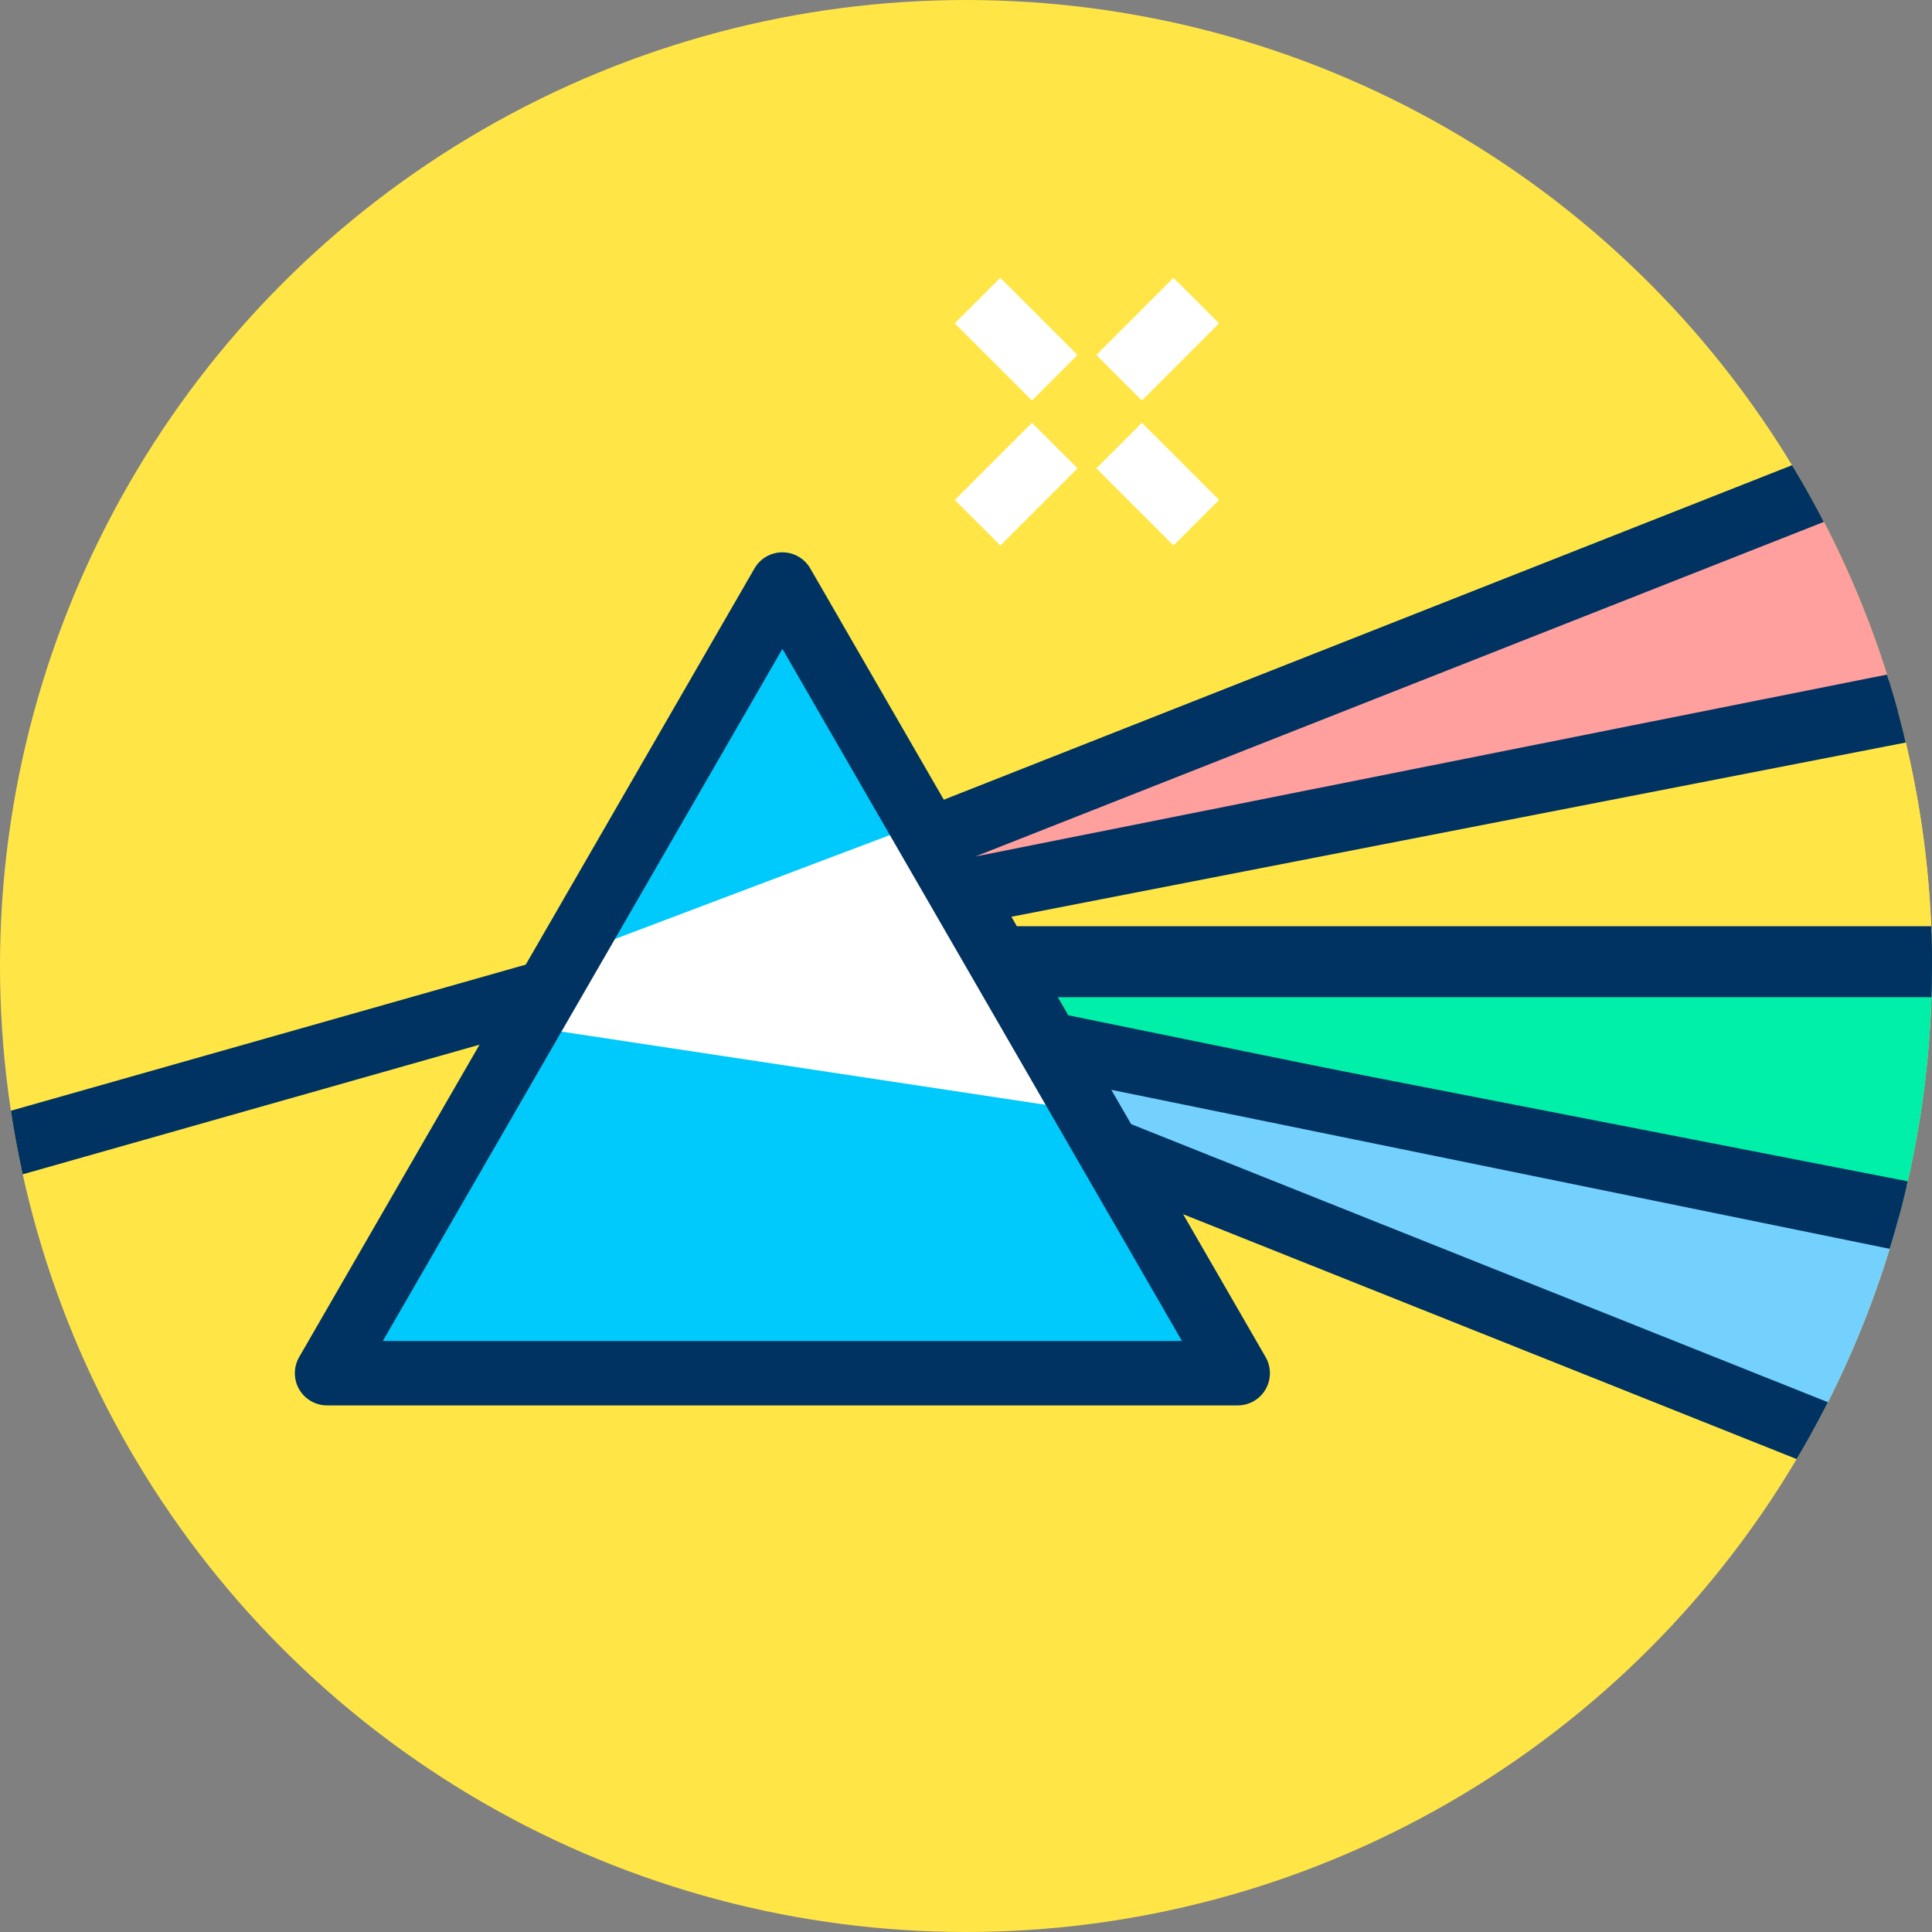
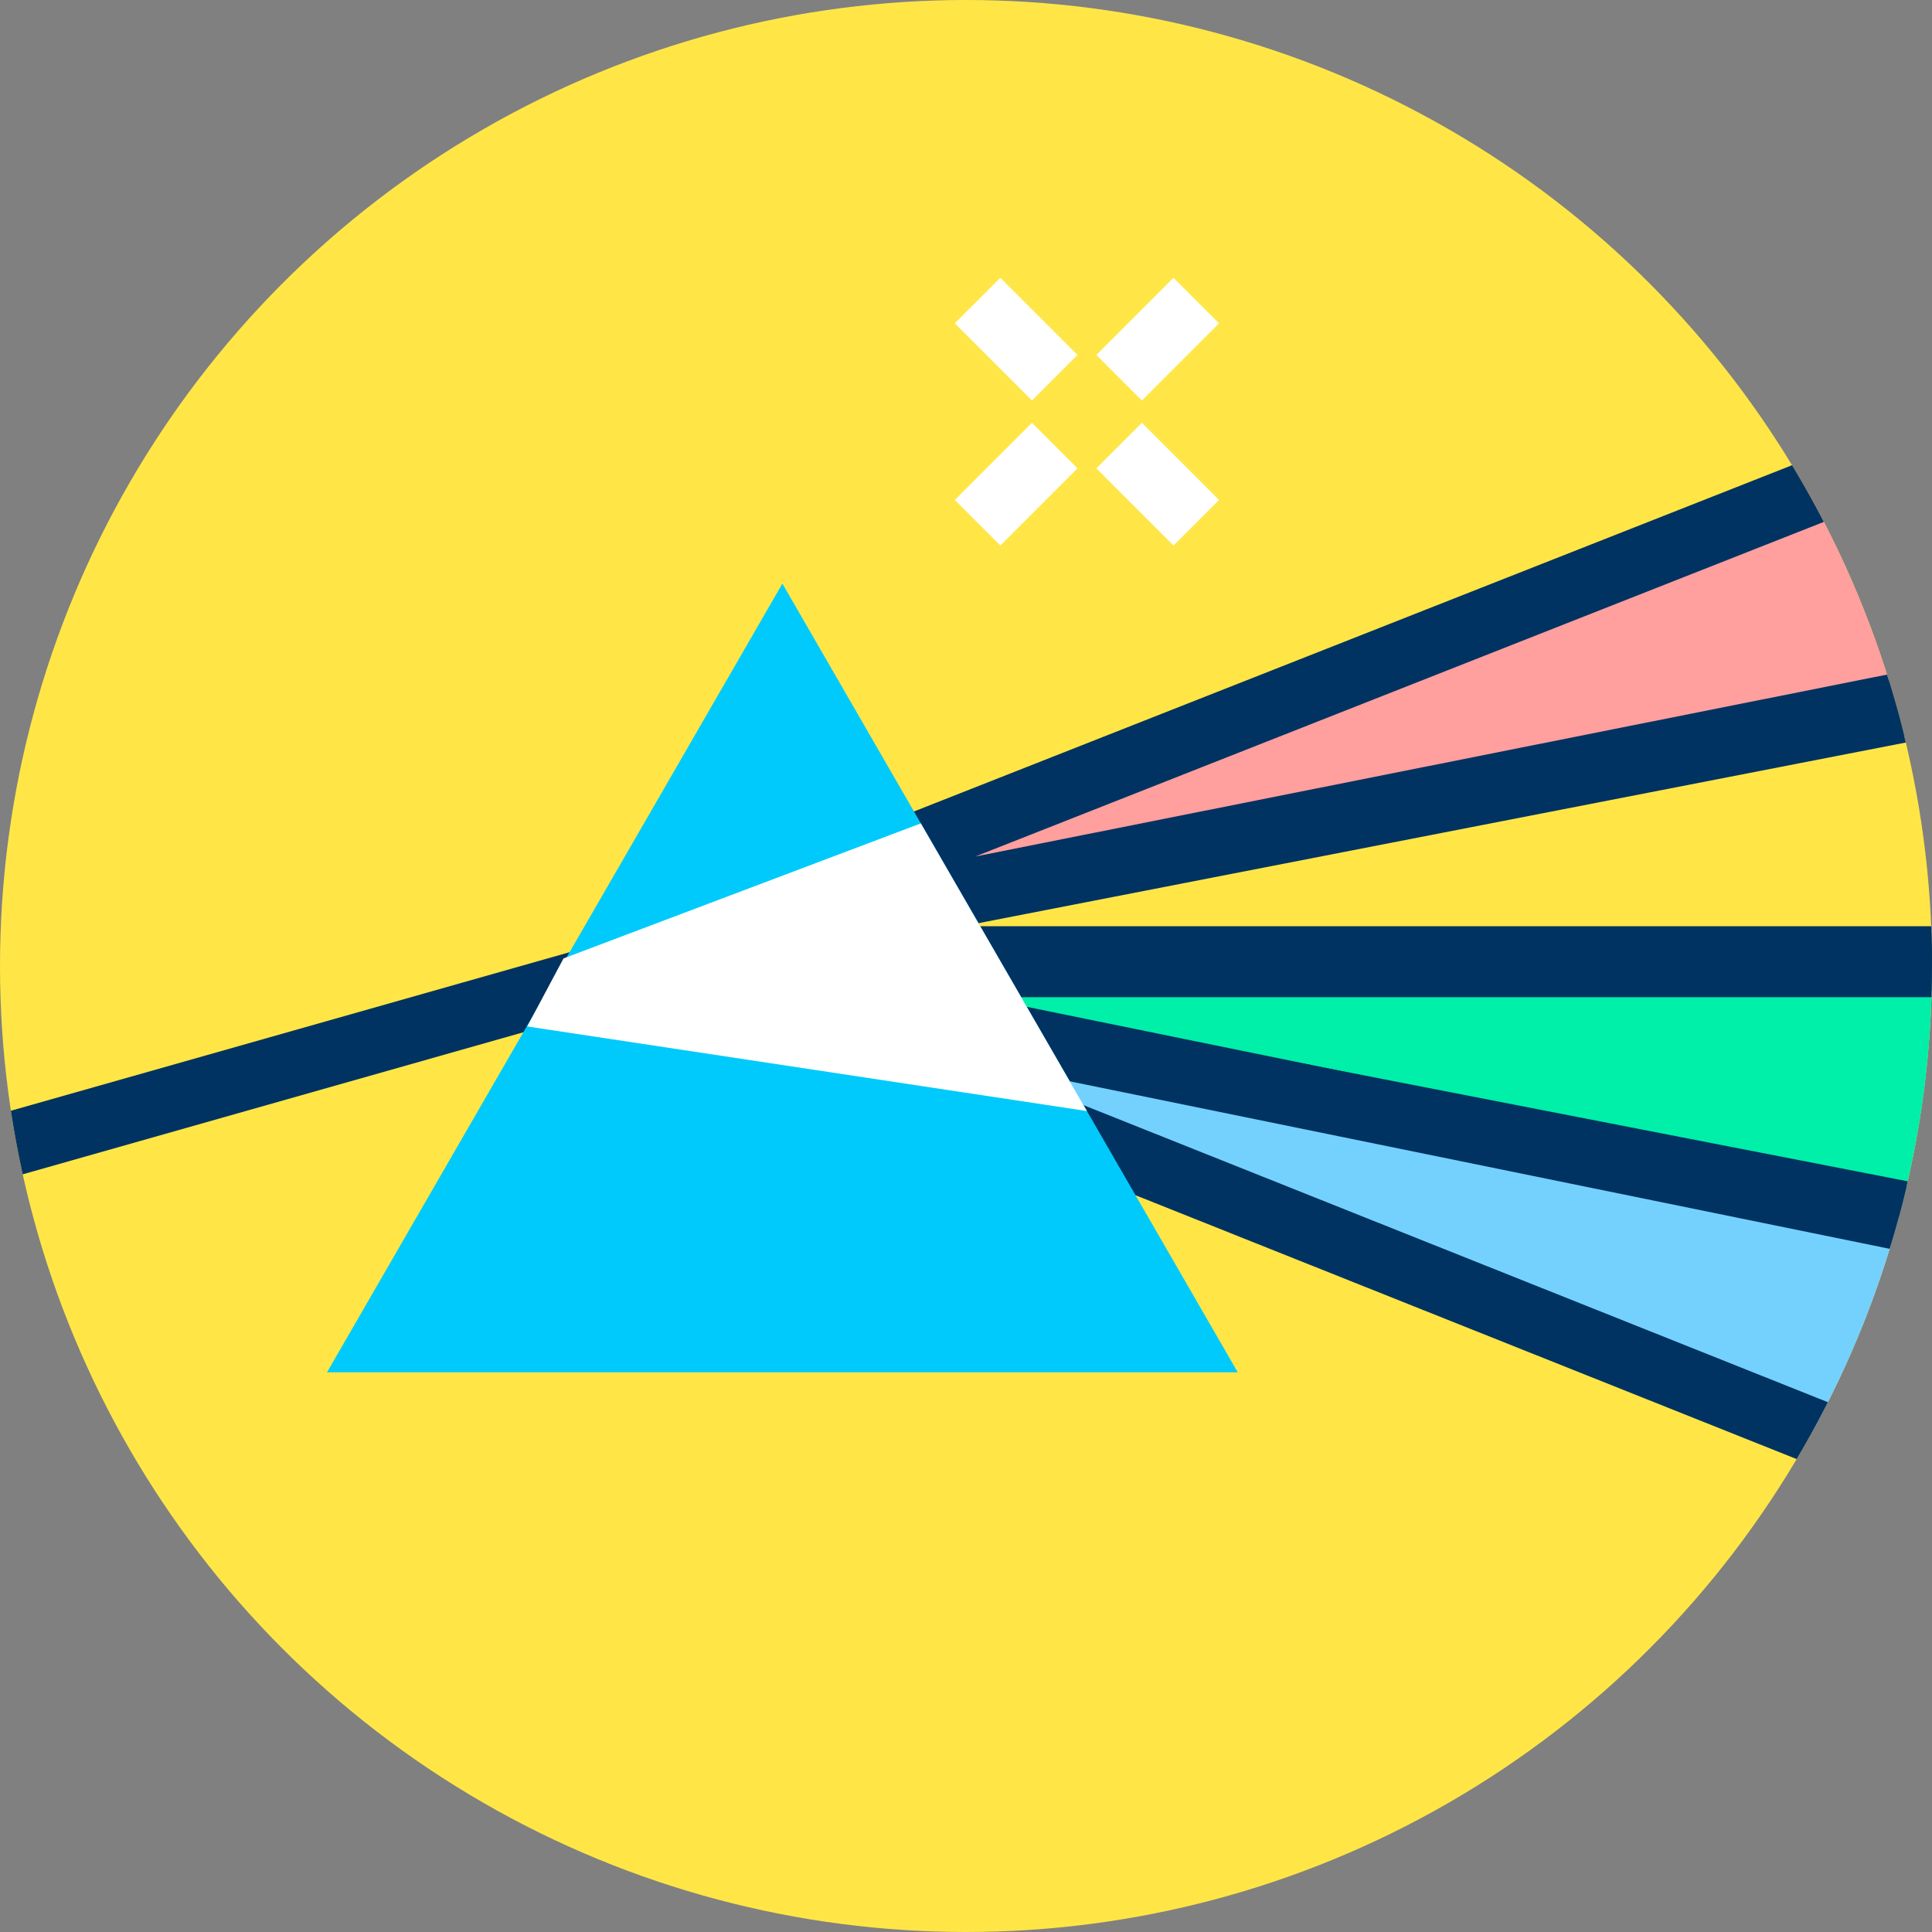
<svg xmlns="http://www.w3.org/2000/svg" id="b" data-name="Warstwa 2" width="120" height="120" viewBox="0 0 120 120">
  <rect x="0" y="0" width="120" height="120" fill="#808080" stroke="none" />
  <defs>
    <clipPath id="e">
      <circle cx="60" cy="60" r="60" fill="none" stroke-width="0" />
    </clipPath>
  </defs>
  <g id="c" data-name="Warstwa 3">
    <g id="d" data-name="Fizyka - Optyka">
      <circle cx="60" cy="60" r="60" fill="#ffe646" stroke-width="0" />
      <g clip-path="url(#e)">
        <g>
          <g>
            <line x1="-2.221" y1="71.893" x2="42.848" y2="59.097" fill="#fff" stroke-width="0" />
            <rect x="-3.112" y="63.496" width="46.85" height="4" transform="translate(-17.107 8.033) rotate(-15.842)" fill="#003361" stroke-width="0" />
          </g>
          <g>
            <g>
              <polygon points="125.195 42.345 39.069 59.53 125.195 25.568 125.195 42.345" fill="#ff9f9e" stroke-width="0" />
              <path d="m39.461,61.491l-1.125-3.821L127.195,22.63v21.356l-87.734,17.505ZM123.195,28.507l-62.62,24.693,62.62-12.495v-12.198Z" fill="#003361" stroke-width="0" />
            </g>
            <g>
-               <polygon points="125.195 59.53 39.069 59.53 125.195 42.753 125.195 59.53" fill="#ffe646" stroke-width="0" />
              <path d="m127.195,61.53H39.069l-.383-3.963,88.509-17.24v21.203Zm-67.397-4h63.397v-12.35l-63.397,12.35Z" fill="#003361" stroke-width="0" />
            </g>
            <g>
              <polygon points="125.195 76.716 39.069 59.939 125.195 59.939 125.195 76.716" fill="#00efa9" stroke-width="0" />
              <path d="m127.195,79.142l-88.509-17.24.383-3.963h88.126v21.203Zm-67.398-17.203l63.398,12.35v-12.35h-63.398Z" fill="#003361" stroke-width="0" />
            </g>
            <g>
              <polygon points="125.195 93.901 39.069 59.53 125.195 77.124 125.195 93.901" fill="#74d1fe" stroke-width="0" />
-               <path d="m127.195,96.852L38.328,61.387l1.142-3.817,87.726,17.921v21.361Zm-66.593-30.882l62.593,24.979v-12.193l-62.593-12.786Z" fill="#003361" stroke-width="0" />
+               <path d="m127.195,96.852L38.328,61.387l1.142-3.817,87.726,17.921v21.361m-66.593-30.882l62.593,24.979v-12.193l-62.593-12.786Z" fill="#003361" stroke-width="0" />
            </g>
          </g>
          <polygon points="48.596 36.248 20.313 85.234 76.878 85.234 48.596 36.248" fill="#00cafb" stroke-width="0" />
          <polygon points="57.195 51.142 35 59.53 32.748 63.754 67.511 69.01 57.195 51.142" fill="#fff" stroke-width="0" />
-           <path d="m76.879,87.292H20.313c-.715,0-1.375-.381-1.732-1-.356-.619-.356-1.381,0-2l28.282-48.987c.357-.619,1.018-1,1.732-1s1.375.381,1.732,1l28.283,48.987c.356.619.356,1.381,0,2-.357.619-1.018,1-1.732,1Zm-53.102-4h49.638l-24.819-42.987-24.818,42.987Z" fill="#003361" stroke-width="0" />
          <g>
            <g>
              <rect x="68.518" y="19.066" width="6.777" height="4" transform="translate(6.165 57.016) rotate(-45)" fill="#fff" stroke-width="0" />
              <rect x="59.727" y="28.071" width="6.776" height="4" transform="translate(-2.777 53.436) rotate(-45)" fill="#fff" stroke-width="0" />
            </g>
            <g>
              <rect x="61.115" y="17.677" width="4" height="6.776" transform="translate(3.587 50.793) rotate(-44.994)" fill="#fff" stroke-width="0" />
              <rect x="69.907" y="26.682" width="4" height="6.777" transform="translate(-.202 59.653) rotate(-45)" fill="#fff" stroke-width="0" />
            </g>
          </g>
        </g>
      </g>
    </g>
  </g>
</svg>